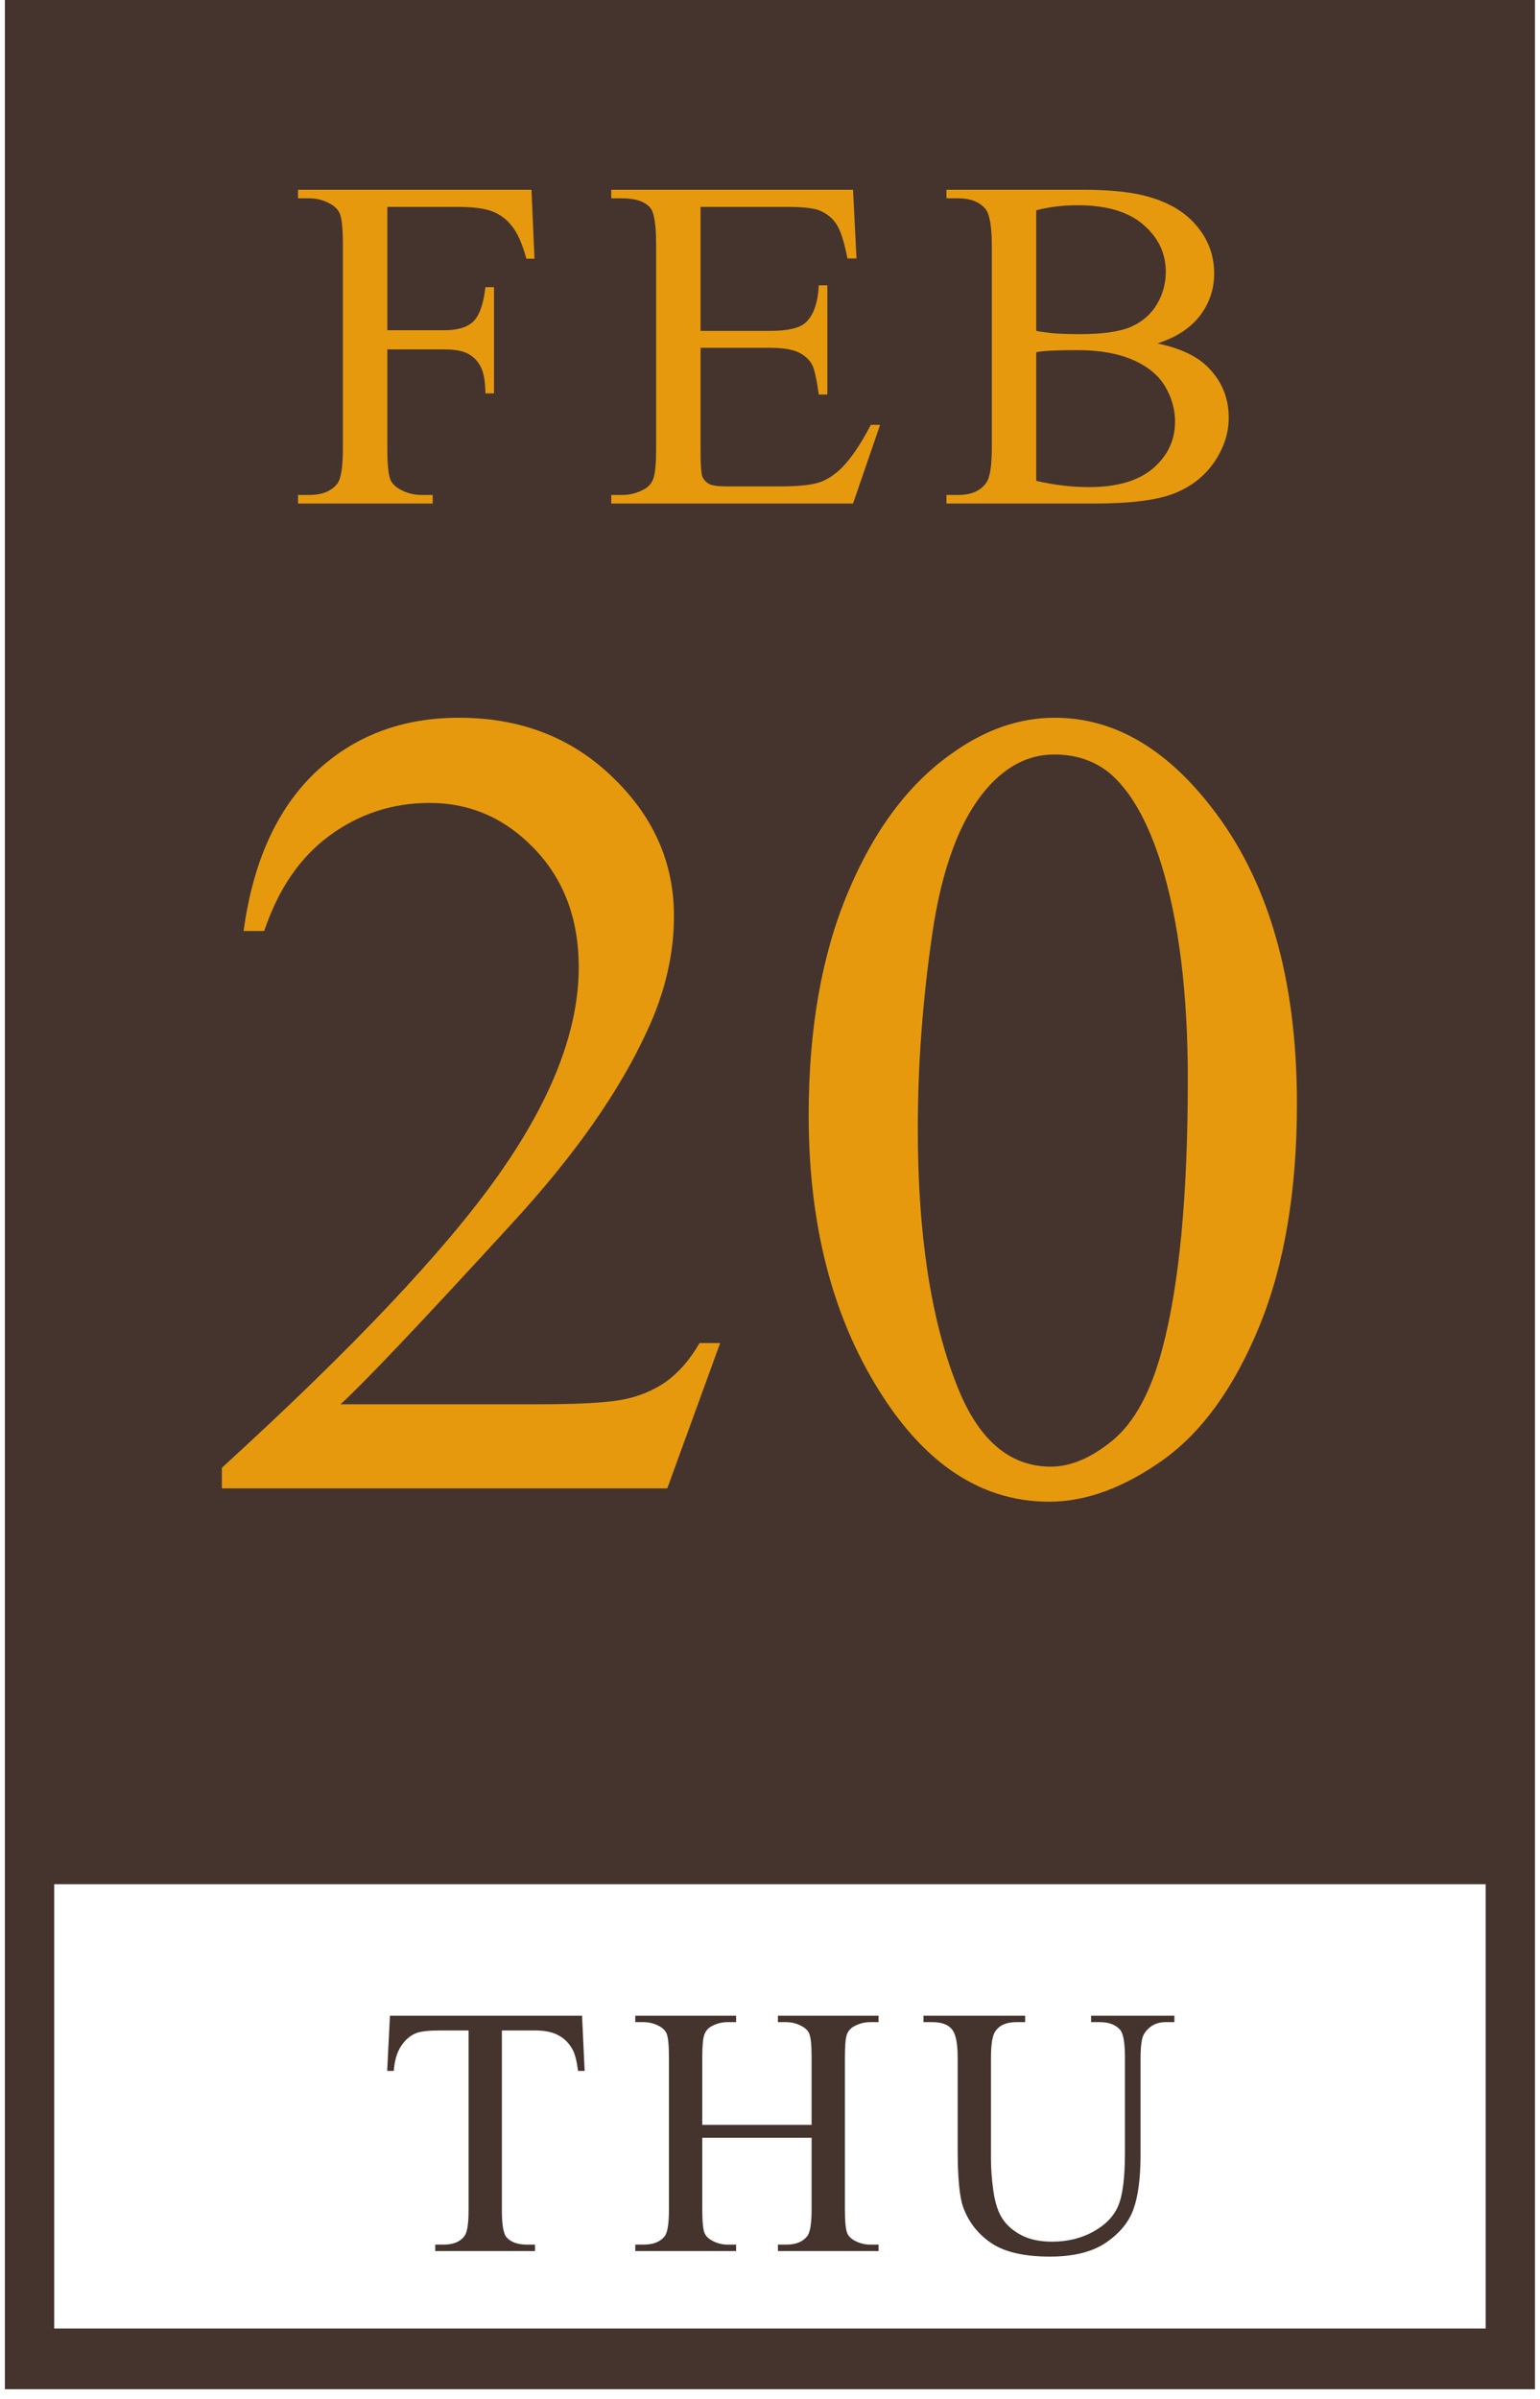
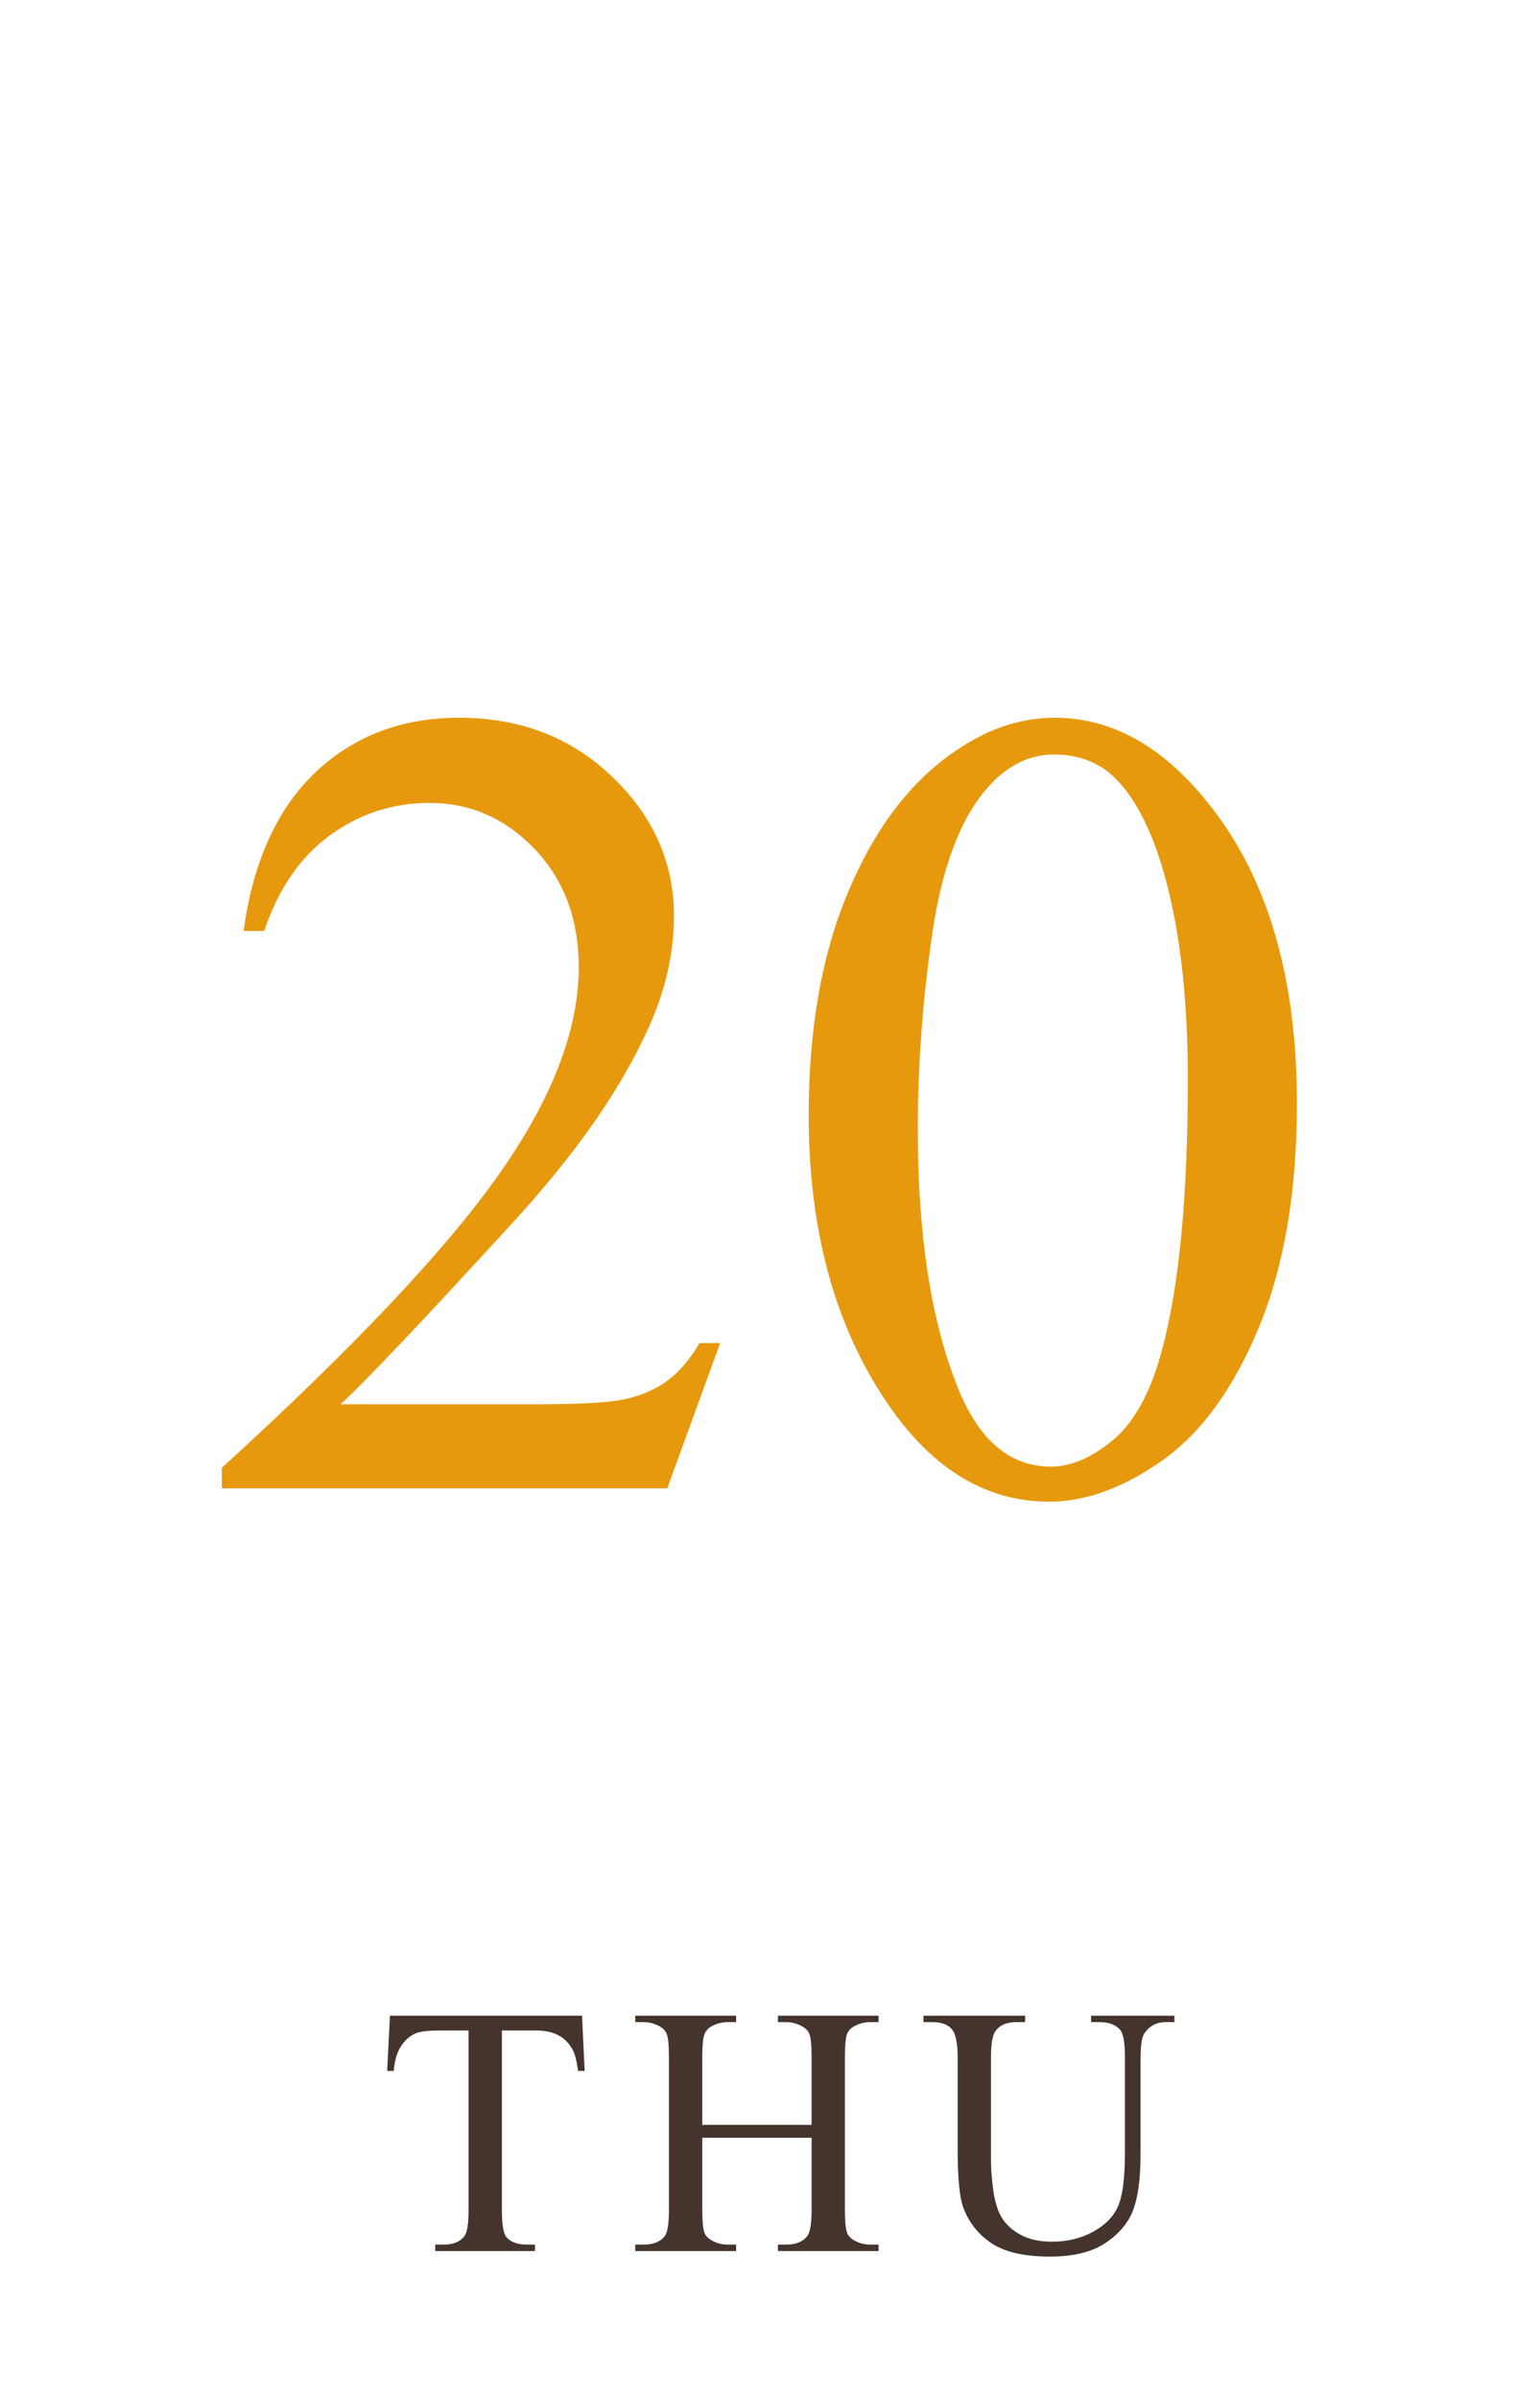
<svg xmlns="http://www.w3.org/2000/svg" width="104" height="162" viewBox="0 0 104 162" fill="none">
-   <path d="M0.33 0V161.33H103.66V0H0.33ZM100.33 157.23H3.66V127.23H100.33V157.23Z" fill="#44342D" />
-   <path d="M26.157 13.969V22.297H30.017C30.902 22.297 31.548 22.104 31.954 21.719C32.371 21.323 32.647 20.547 32.782 19.391H33.361V26.562H32.782C32.772 25.74 32.663 25.135 32.454 24.75C32.256 24.365 31.975 24.078 31.61 23.891C31.256 23.693 30.725 23.594 30.017 23.594H26.157V30.25C26.157 31.323 26.225 32.031 26.36 32.375C26.465 32.635 26.683 32.859 27.017 33.047C27.475 33.297 27.954 33.422 28.454 33.422H29.22V34H20.126V33.422H20.876C21.751 33.422 22.387 33.167 22.782 32.656C23.032 32.323 23.157 31.521 23.157 30.25V16.562C23.157 15.49 23.09 14.781 22.954 14.438C22.85 14.177 22.637 13.953 22.314 13.766C21.866 13.516 21.387 13.391 20.876 13.391H20.126V12.812H35.892L36.095 17.469H35.548C35.277 16.479 34.959 15.755 34.595 15.297C34.241 14.828 33.798 14.49 33.267 14.281C32.746 14.073 31.933 13.969 30.829 13.969H26.157ZM47.31 13.969V22.344H51.967C53.175 22.344 53.982 22.162 54.389 21.797C54.93 21.318 55.232 20.474 55.295 19.266H55.873V26.641H55.295C55.149 25.609 55.003 24.948 54.857 24.656C54.67 24.292 54.363 24.005 53.935 23.797C53.508 23.588 52.852 23.484 51.967 23.484H47.31V30.469C47.31 31.406 47.352 31.979 47.435 32.188C47.519 32.385 47.665 32.547 47.873 32.672C48.081 32.786 48.477 32.844 49.06 32.844H52.654C53.852 32.844 54.722 32.76 55.264 32.594C55.805 32.427 56.326 32.099 56.826 31.609C57.472 30.963 58.133 29.99 58.81 28.688H59.435L57.607 34H41.279V33.422H42.029C42.529 33.422 43.003 33.302 43.451 33.062C43.785 32.896 44.008 32.646 44.123 32.312C44.248 31.979 44.31 31.297 44.31 30.266V16.5C44.31 15.156 44.175 14.328 43.904 14.016C43.529 13.599 42.904 13.391 42.029 13.391H41.279V12.812H57.607L57.842 17.453H57.232C57.014 16.338 56.769 15.573 56.498 15.156C56.238 14.74 55.847 14.422 55.326 14.203C54.91 14.047 54.175 13.969 53.123 13.969H47.31ZM78.167 23.188C79.635 23.5 80.734 24 81.464 24.688C82.474 25.646 82.979 26.818 82.979 28.203C82.979 29.255 82.646 30.266 81.979 31.234C81.313 32.193 80.396 32.896 79.229 33.344C78.073 33.781 76.302 34 73.917 34H63.917V33.422H64.714C65.599 33.422 66.234 33.141 66.62 32.578C66.859 32.214 66.979 31.438 66.979 30.25V16.562C66.979 15.25 66.828 14.422 66.526 14.078C66.12 13.62 65.516 13.391 64.714 13.391H63.917V12.812H73.073C74.781 12.812 76.151 12.938 77.182 13.188C78.745 13.562 79.938 14.229 80.76 15.188C81.584 16.135 81.995 17.229 81.995 18.469C81.995 19.531 81.672 20.484 81.026 21.328C80.38 22.162 79.427 22.781 78.167 23.188ZM69.979 22.344C70.365 22.417 70.802 22.474 71.292 22.516C71.792 22.547 72.339 22.562 72.932 22.562C74.453 22.562 75.594 22.401 76.354 22.078C77.125 21.745 77.714 21.24 78.12 20.562C78.526 19.885 78.729 19.146 78.729 18.344C78.729 17.104 78.224 16.047 77.214 15.172C76.203 14.297 74.729 13.859 72.792 13.859C71.75 13.859 70.813 13.974 69.979 14.203V22.344ZM69.979 32.469C71.188 32.75 72.38 32.891 73.557 32.891C75.443 32.891 76.88 32.469 77.87 31.625C78.859 30.771 79.354 29.719 79.354 28.469C79.354 27.646 79.13 26.854 78.682 26.094C78.234 25.333 77.505 24.734 76.495 24.297C75.484 23.859 74.234 23.641 72.745 23.641C72.099 23.641 71.547 23.651 71.089 23.672C70.63 23.693 70.26 23.729 69.979 23.781V32.469Z" fill="#E7990D" />
  <path d="M39.307 136.109L39.483 139.836H39.038C38.952 139.18 38.834 138.711 38.686 138.43C38.444 137.977 38.12 137.645 37.713 137.434C37.315 137.215 36.788 137.105 36.131 137.105H33.893V149.246C33.893 150.223 33.998 150.832 34.209 151.074C34.506 151.402 34.963 151.566 35.581 151.566H36.131V152H29.393V151.566H29.956C30.627 151.566 31.104 151.363 31.385 150.957C31.557 150.707 31.643 150.137 31.643 149.246V137.105H29.733C28.991 137.105 28.463 137.16 28.151 137.27C27.744 137.418 27.397 137.703 27.108 138.125C26.819 138.547 26.647 139.117 26.592 139.836H26.147L26.334 136.109H39.307ZM47.426 143.48H54.809V138.934C54.809 138.121 54.758 137.586 54.656 137.328C54.578 137.133 54.414 136.965 54.164 136.824C53.828 136.637 53.473 136.543 53.098 136.543H52.535V136.109H59.332V136.543H58.77C58.395 136.543 58.039 136.633 57.703 136.812C57.453 136.938 57.281 137.129 57.188 137.387C57.102 137.637 57.059 138.152 57.059 138.934V149.188C57.059 149.992 57.109 150.523 57.211 150.781C57.289 150.977 57.449 151.145 57.691 151.285C58.035 151.473 58.395 151.566 58.77 151.566H59.332V152H52.535V151.566H53.098C53.746 151.566 54.219 151.375 54.516 150.992C54.711 150.742 54.809 150.141 54.809 149.188V144.348H47.426V149.188C47.426 149.992 47.477 150.523 47.578 150.781C47.656 150.977 47.82 151.145 48.07 151.285C48.406 151.473 48.762 151.566 49.137 151.566H49.711V152H42.902V151.566H43.465C44.121 151.566 44.598 151.375 44.895 150.992C45.082 150.742 45.176 150.141 45.176 149.188V138.934C45.176 138.121 45.125 137.586 45.023 137.328C44.945 137.133 44.785 136.965 44.543 136.824C44.199 136.637 43.84 136.543 43.465 136.543H42.902V136.109H49.711V136.543H49.137C48.762 136.543 48.406 136.633 48.07 136.812C47.828 136.938 47.66 137.129 47.566 137.387C47.473 137.637 47.426 138.152 47.426 138.934V143.48ZM73.685 136.543V136.109H79.31V136.543H78.713C78.088 136.543 77.607 136.805 77.271 137.328C77.107 137.57 77.025 138.133 77.025 139.016V145.461C77.025 147.055 76.865 148.293 76.544 149.176C76.232 150.051 75.611 150.805 74.681 151.438C73.759 152.062 72.502 152.375 70.908 152.375C69.173 152.375 67.857 152.074 66.959 151.473C66.06 150.871 65.423 150.062 65.048 149.047C64.798 148.352 64.673 147.047 64.673 145.133V138.922C64.673 137.945 64.537 137.305 64.263 137C63.998 136.695 63.564 136.543 62.962 136.543H62.365V136.109H69.232V136.543H68.623C67.966 136.543 67.498 136.75 67.216 137.164C67.021 137.445 66.923 138.031 66.923 138.922V145.848C66.923 146.465 66.978 147.172 67.088 147.969C67.205 148.766 67.412 149.387 67.709 149.832C68.005 150.277 68.431 150.645 68.986 150.934C69.548 151.223 70.236 151.367 71.048 151.367C72.088 151.367 73.017 151.141 73.838 150.688C74.658 150.234 75.216 149.656 75.513 148.953C75.818 148.242 75.97 147.043 75.97 145.355V138.922C75.97 137.93 75.861 137.309 75.642 137.059C75.338 136.715 74.884 136.543 74.283 136.543H73.685Z" fill="#44342D" />
  <path d="M48.634 90.687L45.062 100.5H14.984V99.109C23.832 91.038 30.061 84.446 33.67 79.332C37.28 74.219 39.084 69.545 39.084 65.309C39.084 62.075 38.094 59.418 36.114 57.338C34.134 55.258 31.765 54.217 29.008 54.217C26.502 54.217 24.246 54.957 22.241 56.435C20.261 57.889 18.794 60.032 17.842 62.865H16.451C17.077 58.228 18.681 54.669 21.263 52.187C23.87 49.706 27.116 48.465 31.001 48.465C35.137 48.465 38.583 49.793 41.34 52.45C44.123 55.107 45.514 58.24 45.514 61.85C45.514 64.431 44.912 67.013 43.709 69.595C41.854 73.655 38.846 77.954 34.685 82.491C28.444 89.308 24.547 93.419 22.993 94.823H36.302C39.009 94.823 40.902 94.722 41.98 94.522C43.082 94.322 44.072 93.92 44.95 93.319C45.827 92.692 46.592 91.815 47.243 90.687H48.634ZM54.612 75.31C54.612 69.495 55.49 64.494 57.244 60.308C58.999 56.097 61.33 52.964 64.237 50.909C66.493 49.279 68.824 48.465 71.231 48.465C75.141 48.465 78.65 50.458 81.758 54.443C85.643 59.381 87.585 66.073 87.585 74.52C87.585 80.435 86.733 85.461 85.029 89.597C83.324 93.732 81.144 96.74 78.487 98.62C75.855 100.475 73.311 101.402 70.855 101.402C65.992 101.402 61.944 98.532 58.71 92.793C55.978 87.955 54.612 82.127 54.612 75.31ZM61.981 76.249C61.981 83.268 62.846 88.995 64.576 93.432C66.004 97.166 68.135 99.034 70.967 99.034C72.321 99.034 73.724 98.432 75.178 97.229C76.632 96.001 77.735 93.958 78.487 91.101C79.64 86.789 80.216 80.711 80.216 72.866C80.216 67.051 79.615 62.2 78.412 58.315C77.509 55.433 76.344 53.39 74.915 52.187C73.887 51.36 72.647 50.946 71.193 50.946C69.488 50.946 67.972 51.711 66.644 53.24C64.839 55.32 63.611 58.591 62.959 63.053C62.307 67.514 61.981 71.913 61.981 76.249Z" fill="#E7990D" />
</svg>